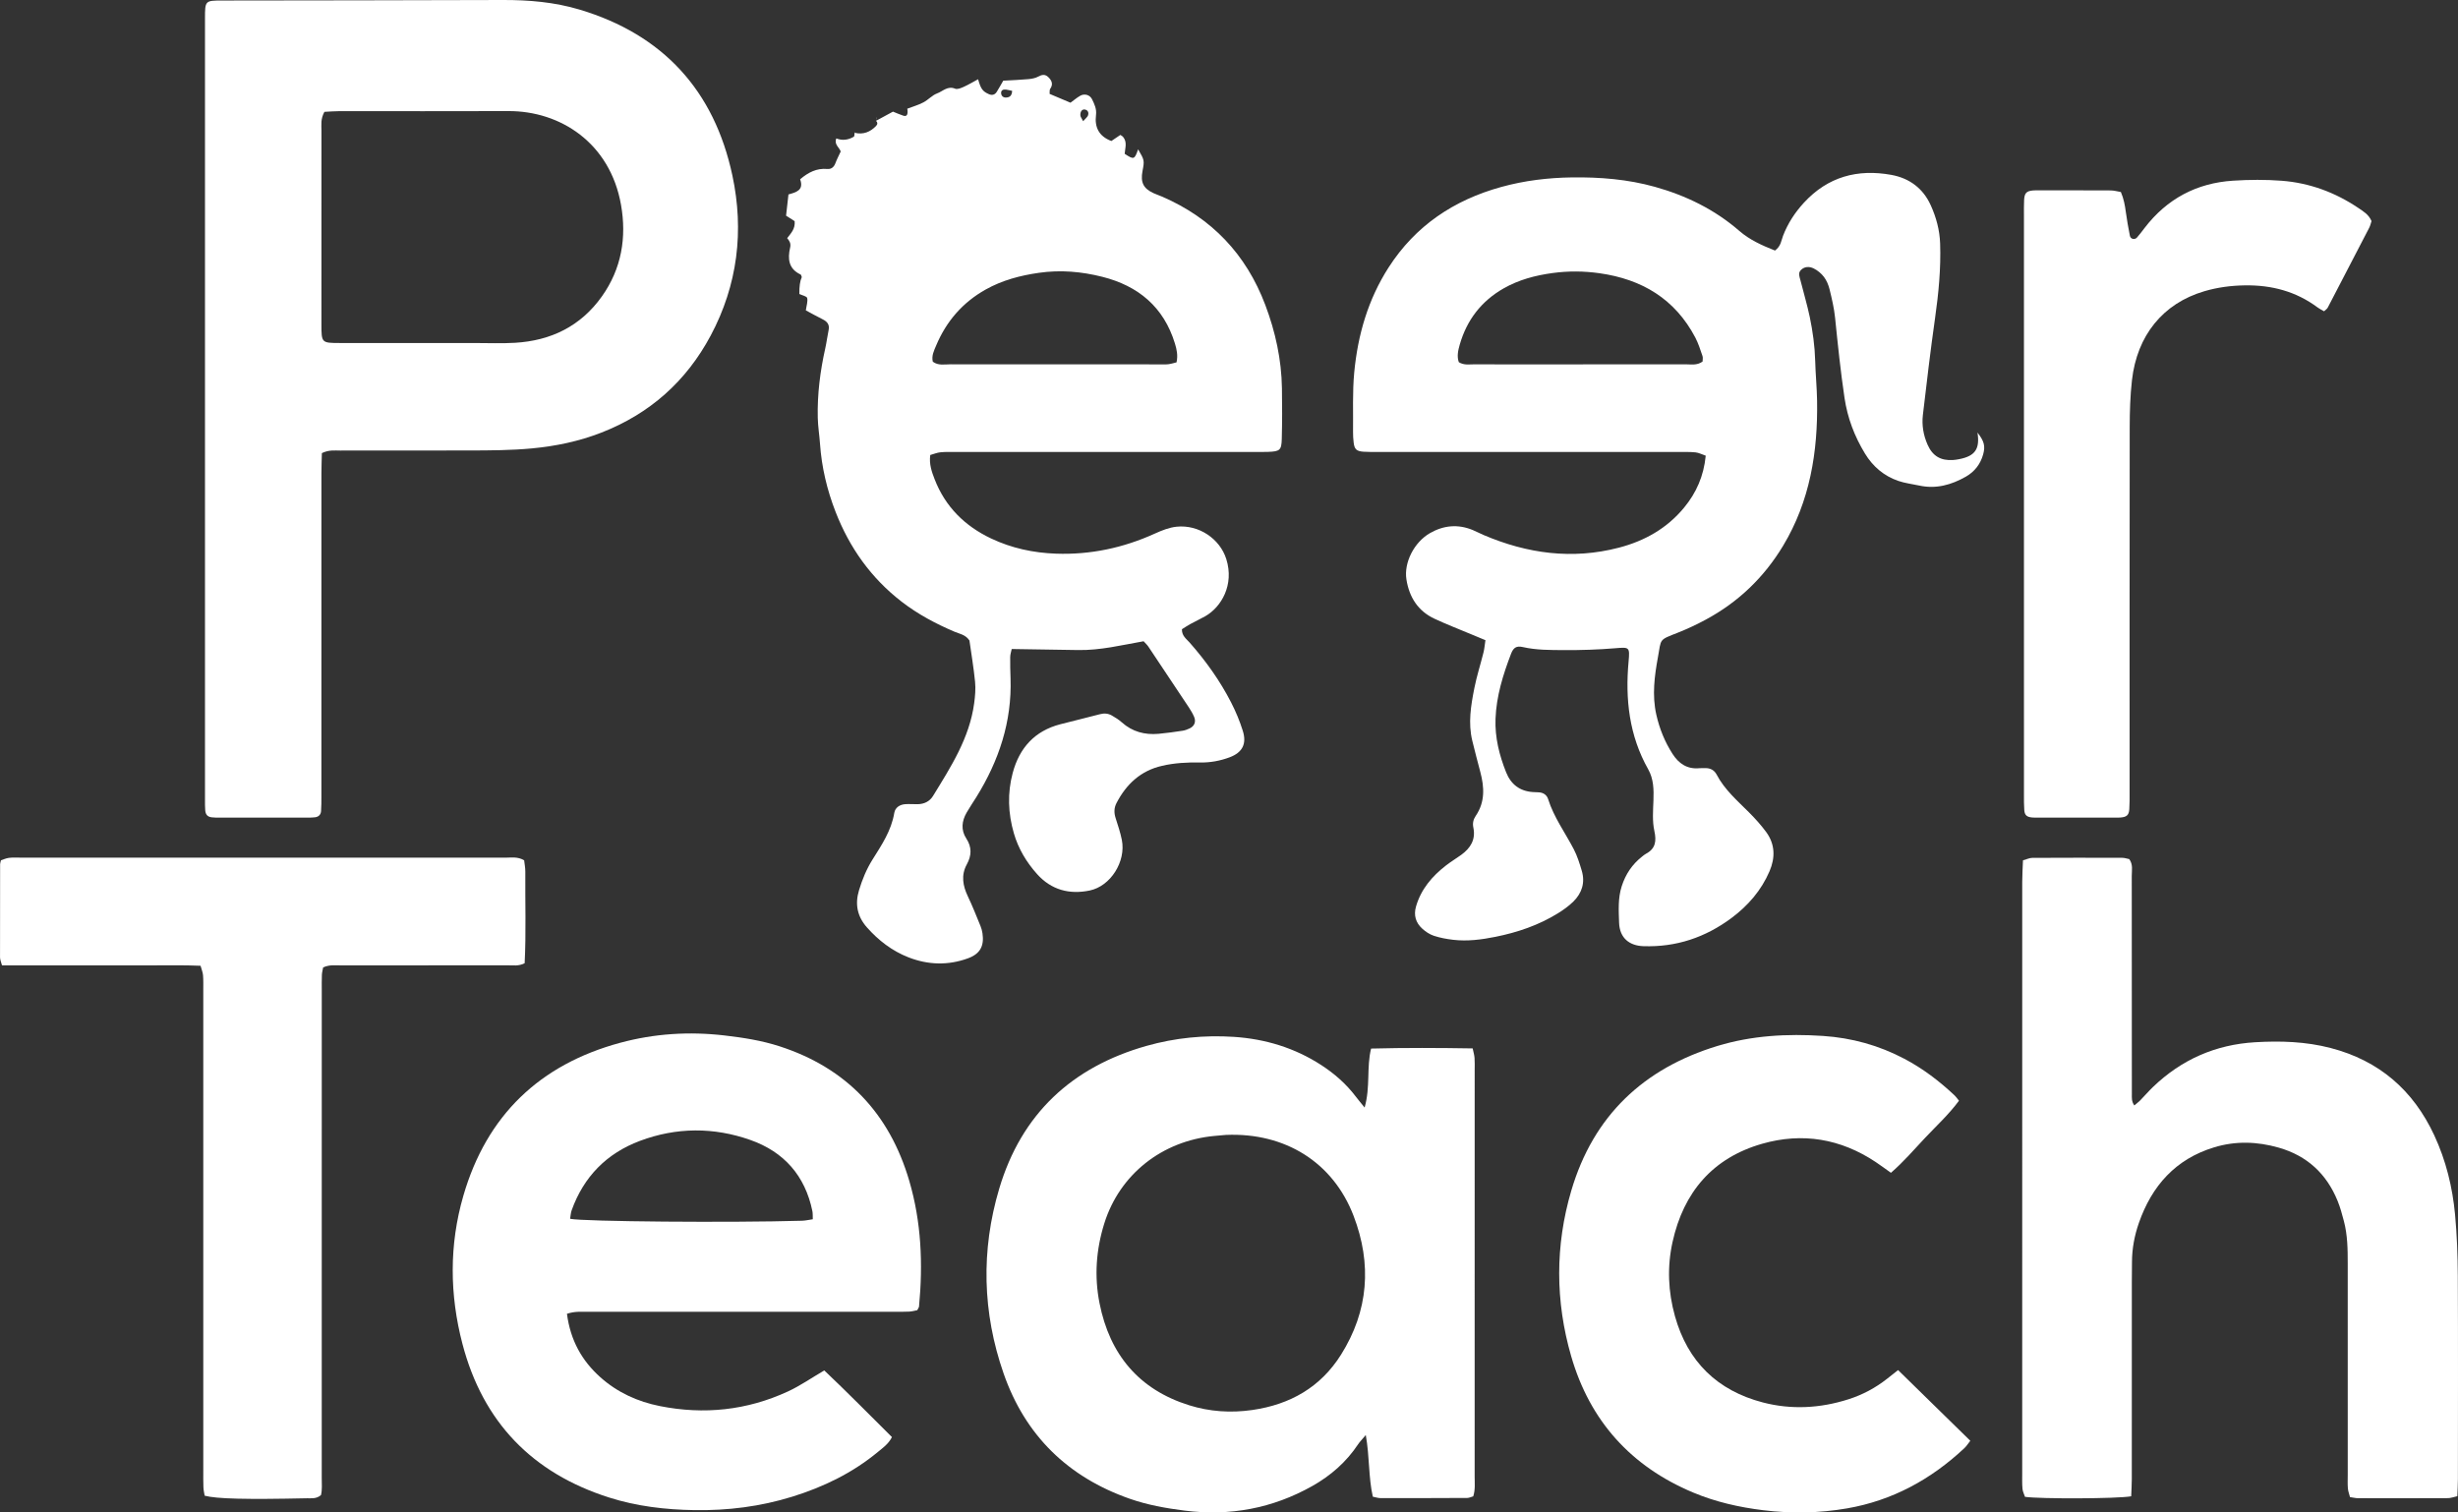
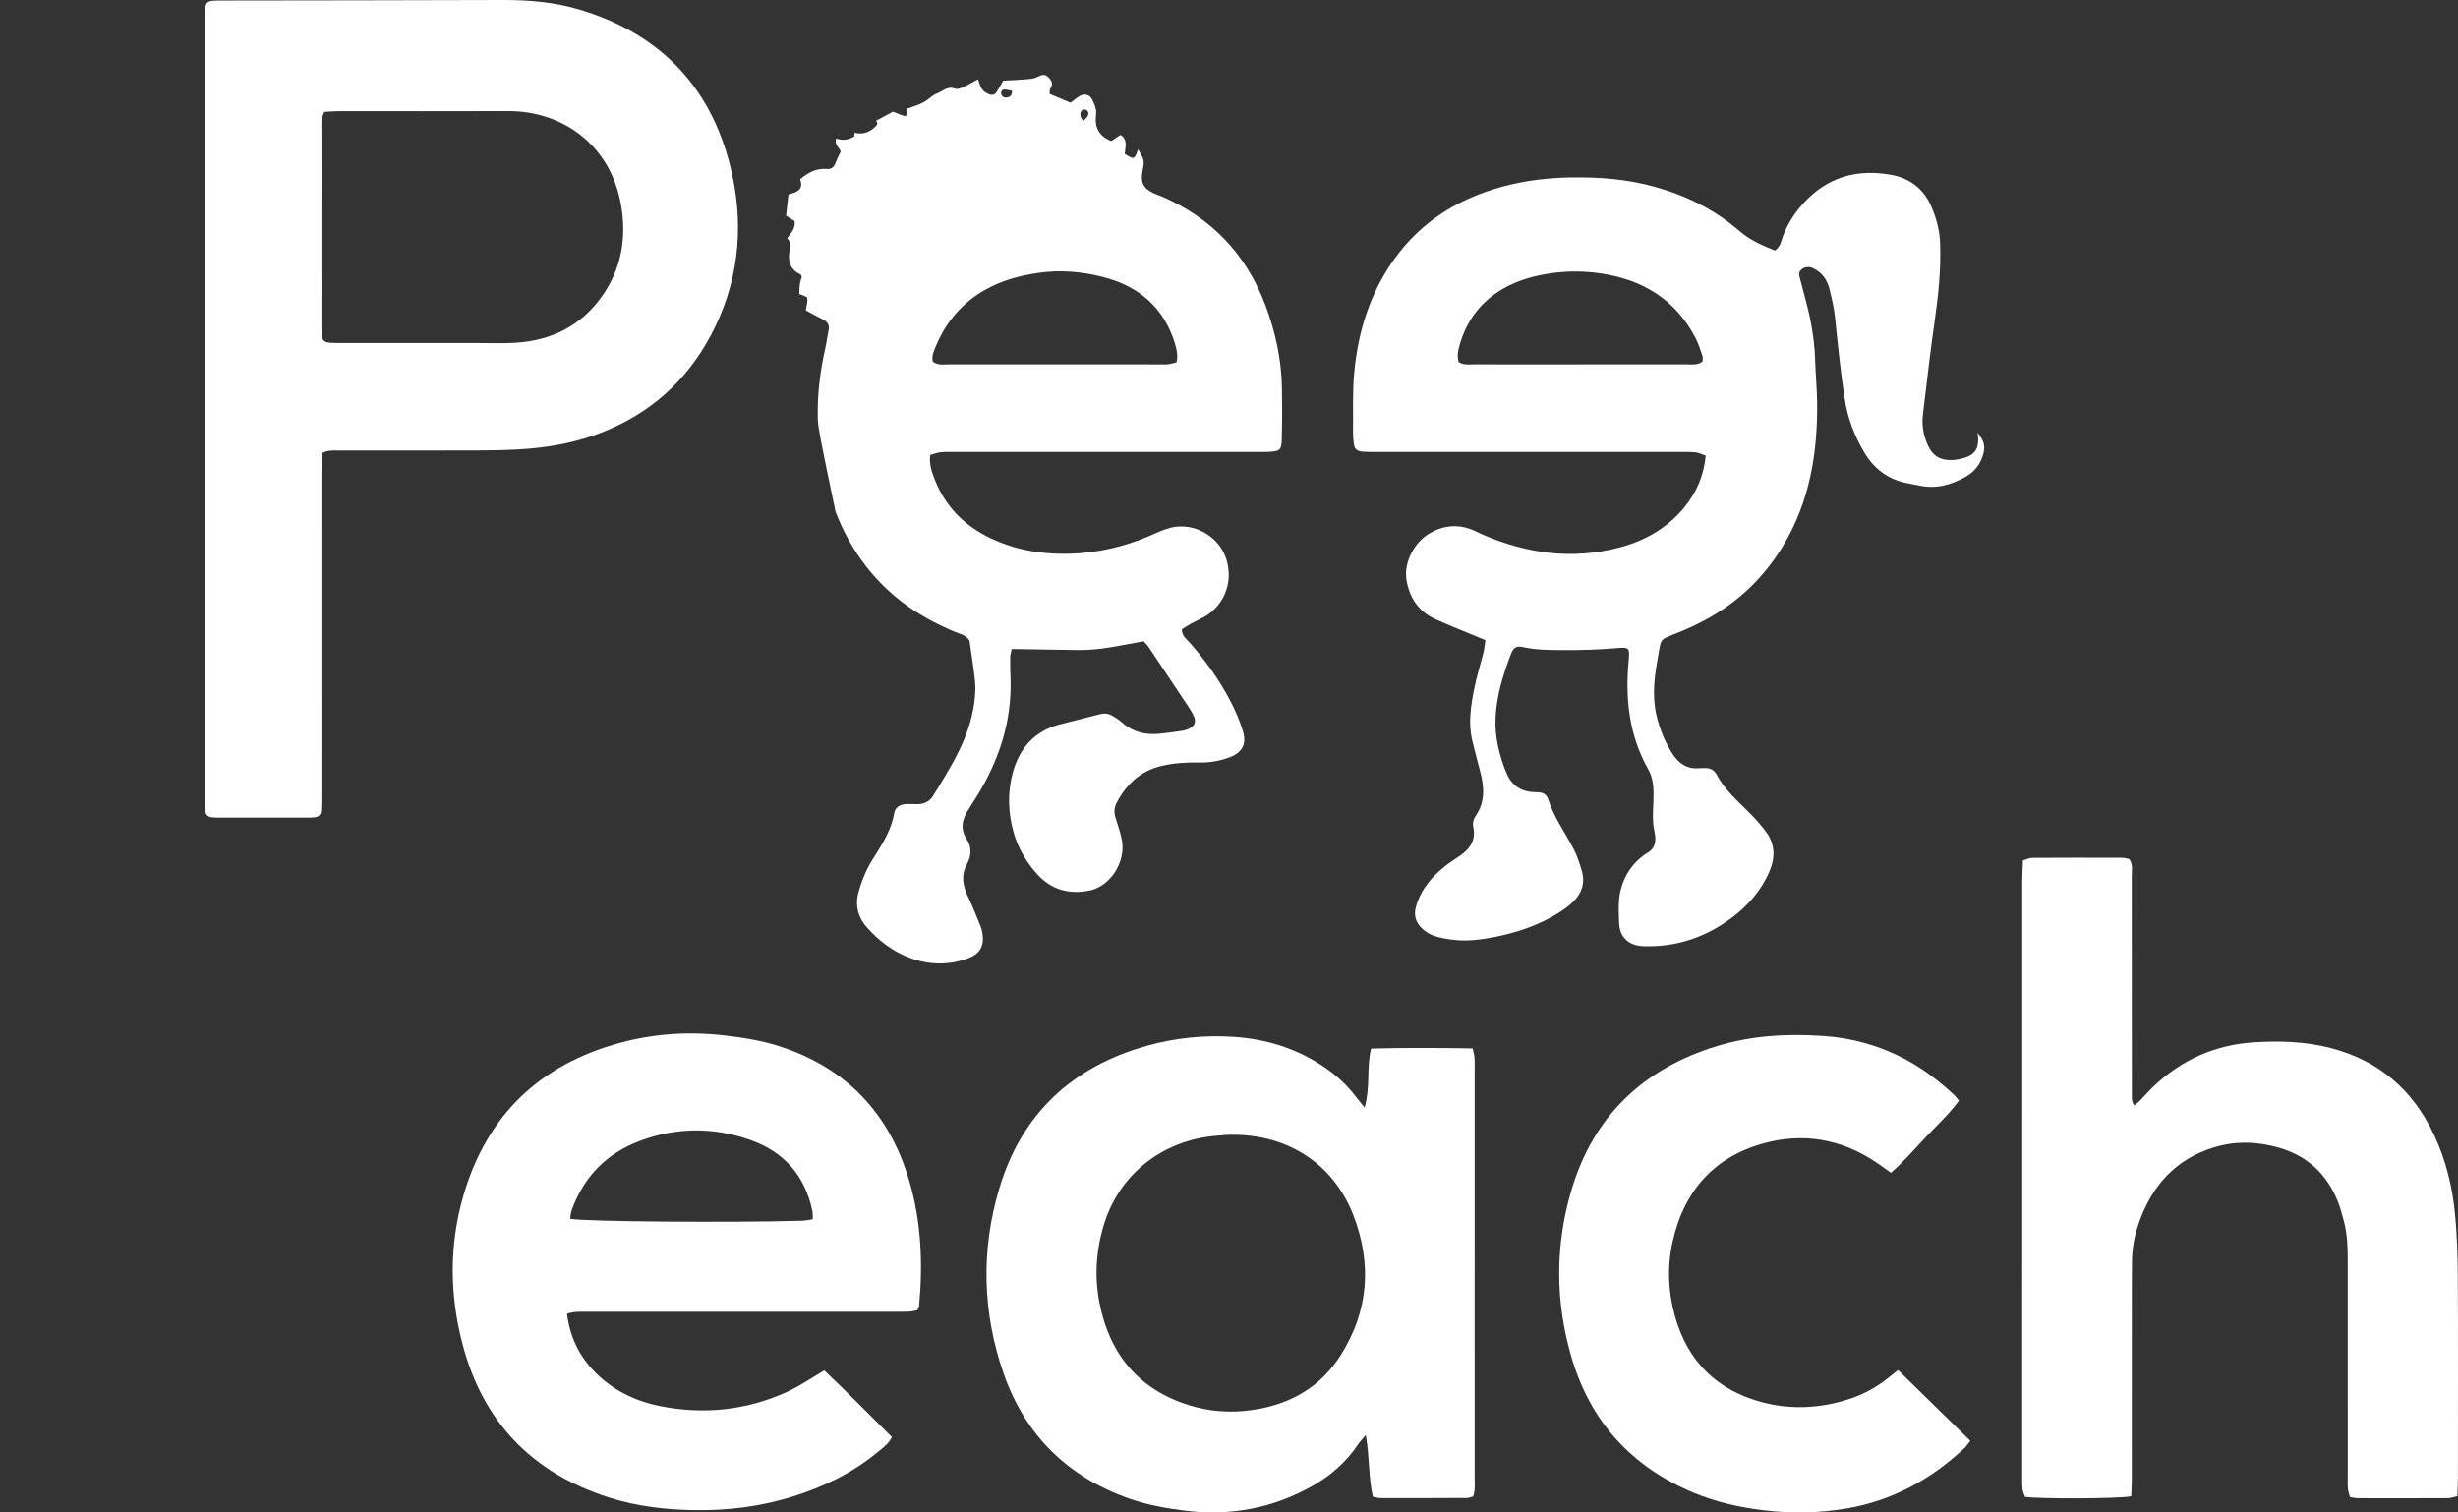
<svg xmlns="http://www.w3.org/2000/svg" width="247" height="152" viewBox="0 0 247 152" fill="none">
  <rect x="0" y="0" width="247" height="152" fill="#333333" stroke="none" />
-   <path d="M85.894 13.348C86.751 13.55 87.456 13.268 88.045 12.648C88.204 12.481 88.195 12.297 88.024 12.132L88.037 12.138C88.572 11.848 89.107 11.559 89.734 11.219C90.039 11.34 90.401 11.505 90.777 11.628C91.131 11.744 91.269 11.507 91.173 10.924C91.709 10.719 92.278 10.557 92.79 10.289C93.278 10.036 93.67 9.569 94.173 9.385C94.743 9.177 95.228 8.6 95.978 8.913C96.206 9.008 96.579 8.849 96.849 8.726C97.342 8.503 97.809 8.222 98.288 7.964C98.563 8.935 98.738 9.184 99.377 9.465C99.7 9.607 99.98 9.525 100.166 9.223C100.404 8.836 100.625 8.439 100.815 8.109C101.718 8.057 102.523 8.029 103.324 7.954C103.671 7.922 104.043 7.858 104.341 7.693C104.706 7.49 105.02 7.452 105.317 7.728C105.68 8.064 105.871 8.452 105.527 8.94C105.455 9.043 105.493 9.226 105.475 9.436C106.169 9.73 106.858 10.021 107.572 10.323C107.904 10.082 108.213 9.81 108.563 9.616C108.997 9.376 109.526 9.536 109.741 9.98C109.98 10.473 110.214 10.947 110.135 11.57C109.99 12.734 110.384 13.686 111.681 14.171C111.952 13.987 112.271 13.771 112.58 13.561C112.681 13.628 112.778 13.668 112.84 13.739C113.307 14.27 113.05 14.901 113.018 15.457C113.944 16.068 114.005 16.045 114.367 15.005C115.006 16.099 115.011 16.123 114.81 17.185C114.593 18.328 114.89 18.937 115.909 19.409C116.186 19.537 116.479 19.633 116.76 19.753C121.759 21.908 125.221 25.55 127.146 30.645C128.166 33.342 128.774 36.135 128.82 39.03C128.846 40.719 128.849 42.41 128.804 44.097C128.774 45.256 128.611 45.37 127.415 45.413C126.957 45.43 126.496 45.42 126.038 45.42C116.034 45.42 106.031 45.42 96.028 45.421C95.518 45.421 95.004 45.404 94.499 45.455C94.162 45.489 93.836 45.628 93.48 45.727C93.353 46.644 93.628 47.415 93.921 48.168C94.994 50.932 96.95 52.863 99.597 54.118C101.657 55.094 103.847 55.561 106.109 55.642C109.583 55.766 112.896 55.059 116.064 53.618C116.751 53.306 117.492 53.01 118.231 52.934C120.459 52.703 122.587 54.144 123.228 56.185C124.045 58.785 122.723 61.005 121.129 61.922C120.643 62.201 120.129 62.434 119.638 62.703C119.332 62.871 119.043 63.067 118.77 63.236C118.752 63.905 119.217 64.206 119.541 64.573C121.172 66.423 122.598 68.417 123.721 70.613C124.185 71.518 124.581 72.471 124.885 73.441C125.299 74.756 124.851 75.625 123.565 76.108C122.608 76.467 121.603 76.65 120.571 76.63C119.293 76.606 118.023 76.675 116.772 76.963C114.629 77.455 113.18 78.804 112.191 80.714C111.944 81.193 111.939 81.688 112.103 82.204C112.334 82.935 112.584 83.665 112.733 84.415C113.16 86.577 111.61 89.058 109.5 89.495C107.466 89.916 105.644 89.441 104.213 87.843C103.142 86.647 102.329 85.288 101.88 83.74C101.298 81.737 101.223 79.701 101.765 77.68C102.438 75.164 103.976 73.454 106.546 72.787C107.877 72.442 109.217 72.126 110.547 71.773C110.972 71.66 111.364 71.702 111.728 71.908C112.08 72.107 112.43 72.328 112.73 72.597C113.791 73.544 115.038 73.87 116.417 73.748C117.229 73.676 118.038 73.559 118.845 73.437C119.092 73.399 119.338 73.303 119.565 73.194C120.032 72.968 120.203 72.526 119.993 72.039C119.852 71.712 119.669 71.4 119.472 71.103C118.116 69.057 116.755 67.015 115.389 64.974C115.278 64.809 115.124 64.673 114.919 64.445C112.748 64.828 110.568 65.371 108.318 65.329C106.132 65.287 103.945 65.26 101.665 65.225C101.617 65.469 101.517 65.752 101.513 66.036C101.501 66.753 101.524 67.47 101.548 68.186C101.692 72.53 100.377 76.451 98.118 80.097C97.794 80.618 97.446 81.125 97.14 81.656C96.645 82.515 96.542 83.413 97.104 84.272C97.675 85.147 97.638 85.983 97.153 86.87C96.556 87.96 96.753 89.026 97.267 90.102C97.728 91.067 98.118 92.067 98.526 93.058C98.622 93.292 98.69 93.544 98.728 93.796C98.917 95.082 98.486 95.867 97.265 96.312C95.269 97.041 93.26 96.979 91.291 96.211C89.645 95.569 88.271 94.509 87.104 93.188C86.149 92.104 85.897 90.867 86.32 89.47C86.649 88.386 87.071 87.352 87.674 86.391C88.597 84.92 89.57 83.478 89.864 81.699C89.955 81.148 90.423 80.853 90.986 80.817C91.392 80.791 91.8 80.827 92.208 80.821C92.865 80.811 93.418 80.548 93.761 79.989C95.552 77.068 97.425 74.176 97.894 70.668C97.988 69.963 98.052 69.234 97.984 68.53C97.844 67.108 97.604 65.696 97.418 64.369C97.017 63.772 96.421 63.701 95.917 63.487C94.03 62.684 92.236 61.729 90.605 60.47C87.529 58.094 85.367 55.045 83.964 51.439C83.107 49.235 82.564 46.953 82.4 44.585C82.34 43.718 82.195 42.854 82.176 41.987C82.123 39.623 82.416 37.292 82.934 34.987C83.068 34.391 83.138 33.78 83.265 33.182C83.383 32.628 83.133 32.321 82.667 32.09C82.079 31.799 81.508 31.475 80.977 31.191C81.045 30.697 81.192 30.296 81.11 29.95C81.068 29.771 80.621 29.689 80.326 29.547C80.312 28.793 80.394 28.227 80.57 27.849C80.531 27.759 80.515 27.617 80.449 27.586C79.237 27.021 79.138 26.005 79.398 24.888C79.496 24.469 79.338 24.213 79.102 23.934C79.466 23.454 79.926 23.019 79.854 22.226C79.626 22.08 79.342 21.899 78.991 21.675C79.066 21.007 79.145 20.303 79.231 19.541C79.986 19.328 80.81 19.129 80.403 18.018C81.214 17.33 82.064 16.883 83.144 16.982C83.531 17.017 83.803 16.794 83.948 16.404C84.087 16.028 84.277 15.669 84.48 15.227C84.365 14.831 83.785 14.516 84.041 13.913C84.633 14.146 85.238 14.072 85.8 13.74C85.878 13.694 85.853 13.475 85.876 13.335L85.893 13.346L85.894 13.348ZM93.737 36.351C94.293 36.765 94.925 36.611 95.515 36.612C102.504 36.624 109.491 36.62 116.48 36.619C116.786 36.619 117.095 36.64 117.397 36.605C117.685 36.572 117.966 36.477 118.228 36.416C118.381 35.713 118.251 35.127 118.069 34.53C116.946 30.852 114.38 28.726 110.767 27.818C108.689 27.295 106.58 27.105 104.409 27.416C102.511 27.686 100.717 28.163 99.053 29.094C96.744 30.385 95.095 32.286 94.071 34.727C93.858 35.234 93.592 35.746 93.736 36.351H93.737ZM101.71 9.13C101.461 9.078 101.275 9.026 101.085 9.002C100.806 8.966 100.576 9.067 100.602 9.38C100.623 9.647 100.819 9.82 101.108 9.802C101.422 9.783 101.679 9.673 101.71 9.13H101.71ZM108.842 12.181C109.083 11.9 109.29 11.758 109.345 11.57C109.413 11.342 109.343 11.078 109.034 11.01C108.759 10.949 108.543 11.187 108.562 11.589C108.569 11.743 108.699 11.891 108.842 12.181Z" fill="white" />
+   <path d="M85.894 13.348C86.751 13.55 87.456 13.268 88.045 12.648C88.204 12.481 88.195 12.297 88.024 12.132L88.037 12.138C88.572 11.848 89.107 11.559 89.734 11.219C90.039 11.34 90.401 11.505 90.777 11.628C91.131 11.744 91.269 11.507 91.173 10.924C91.709 10.719 92.278 10.557 92.79 10.289C93.278 10.036 93.67 9.569 94.173 9.385C94.743 9.177 95.228 8.6 95.978 8.913C96.206 9.008 96.579 8.849 96.849 8.726C97.342 8.503 97.809 8.222 98.288 7.964C98.563 8.935 98.738 9.184 99.377 9.465C99.7 9.607 99.98 9.525 100.166 9.223C100.404 8.836 100.625 8.439 100.815 8.109C101.718 8.057 102.523 8.029 103.324 7.954C103.671 7.922 104.043 7.858 104.341 7.693C104.706 7.49 105.02 7.452 105.317 7.728C105.68 8.064 105.871 8.452 105.527 8.94C105.455 9.043 105.493 9.226 105.475 9.436C106.169 9.73 106.858 10.021 107.572 10.323C107.904 10.082 108.213 9.81 108.563 9.616C108.997 9.376 109.526 9.536 109.741 9.98C109.98 10.473 110.214 10.947 110.135 11.57C109.99 12.734 110.384 13.686 111.681 14.171C111.952 13.987 112.271 13.771 112.58 13.561C112.681 13.628 112.778 13.668 112.84 13.739C113.307 14.27 113.05 14.901 113.018 15.457C113.944 16.068 114.005 16.045 114.367 15.005C115.006 16.099 115.011 16.123 114.81 17.185C114.593 18.328 114.89 18.937 115.909 19.409C116.186 19.537 116.479 19.633 116.76 19.753C121.759 21.908 125.221 25.55 127.146 30.645C128.166 33.342 128.774 36.135 128.82 39.03C128.846 40.719 128.849 42.41 128.804 44.097C128.774 45.256 128.611 45.37 127.415 45.413C126.957 45.43 126.496 45.42 126.038 45.42C116.034 45.42 106.031 45.42 96.028 45.421C95.518 45.421 95.004 45.404 94.499 45.455C94.162 45.489 93.836 45.628 93.48 45.727C93.353 46.644 93.628 47.415 93.921 48.168C94.994 50.932 96.95 52.863 99.597 54.118C101.657 55.094 103.847 55.561 106.109 55.642C109.583 55.766 112.896 55.059 116.064 53.618C116.751 53.306 117.492 53.01 118.231 52.934C120.459 52.703 122.587 54.144 123.228 56.185C124.045 58.785 122.723 61.005 121.129 61.922C120.643 62.201 120.129 62.434 119.638 62.703C119.332 62.871 119.043 63.067 118.77 63.236C118.752 63.905 119.217 64.206 119.541 64.573C121.172 66.423 122.598 68.417 123.721 70.613C124.185 71.518 124.581 72.471 124.885 73.441C125.299 74.756 124.851 75.625 123.565 76.108C122.608 76.467 121.603 76.65 120.571 76.63C119.293 76.606 118.023 76.675 116.772 76.963C114.629 77.455 113.18 78.804 112.191 80.714C111.944 81.193 111.939 81.688 112.103 82.204C112.334 82.935 112.584 83.665 112.733 84.415C113.16 86.577 111.61 89.058 109.5 89.495C107.466 89.916 105.644 89.441 104.213 87.843C103.142 86.647 102.329 85.288 101.88 83.74C101.298 81.737 101.223 79.701 101.765 77.68C102.438 75.164 103.976 73.454 106.546 72.787C107.877 72.442 109.217 72.126 110.547 71.773C110.972 71.66 111.364 71.702 111.728 71.908C112.08 72.107 112.43 72.328 112.73 72.597C113.791 73.544 115.038 73.87 116.417 73.748C117.229 73.676 118.038 73.559 118.845 73.437C119.092 73.399 119.338 73.303 119.565 73.194C120.032 72.968 120.203 72.526 119.993 72.039C119.852 71.712 119.669 71.4 119.472 71.103C118.116 69.057 116.755 67.015 115.389 64.974C115.278 64.809 115.124 64.673 114.919 64.445C112.748 64.828 110.568 65.371 108.318 65.329C106.132 65.287 103.945 65.26 101.665 65.225C101.617 65.469 101.517 65.752 101.513 66.036C101.501 66.753 101.524 67.47 101.548 68.186C101.692 72.53 100.377 76.451 98.118 80.097C97.794 80.618 97.446 81.125 97.14 81.656C96.645 82.515 96.542 83.413 97.104 84.272C97.675 85.147 97.638 85.983 97.153 86.87C96.556 87.96 96.753 89.026 97.267 90.102C97.728 91.067 98.118 92.067 98.526 93.058C98.622 93.292 98.69 93.544 98.728 93.796C98.917 95.082 98.486 95.867 97.265 96.312C95.269 97.041 93.26 96.979 91.291 96.211C89.645 95.569 88.271 94.509 87.104 93.188C86.149 92.104 85.897 90.867 86.32 89.47C86.649 88.386 87.071 87.352 87.674 86.391C88.597 84.92 89.57 83.478 89.864 81.699C89.955 81.148 90.423 80.853 90.986 80.817C91.392 80.791 91.8 80.827 92.208 80.821C92.865 80.811 93.418 80.548 93.761 79.989C95.552 77.068 97.425 74.176 97.894 70.668C97.988 69.963 98.052 69.234 97.984 68.53C97.844 67.108 97.604 65.696 97.418 64.369C97.017 63.772 96.421 63.701 95.917 63.487C94.03 62.684 92.236 61.729 90.605 60.47C87.529 58.094 85.367 55.045 83.964 51.439C82.34 43.718 82.195 42.854 82.176 41.987C82.123 39.623 82.416 37.292 82.934 34.987C83.068 34.391 83.138 33.78 83.265 33.182C83.383 32.628 83.133 32.321 82.667 32.09C82.079 31.799 81.508 31.475 80.977 31.191C81.045 30.697 81.192 30.296 81.11 29.95C81.068 29.771 80.621 29.689 80.326 29.547C80.312 28.793 80.394 28.227 80.57 27.849C80.531 27.759 80.515 27.617 80.449 27.586C79.237 27.021 79.138 26.005 79.398 24.888C79.496 24.469 79.338 24.213 79.102 23.934C79.466 23.454 79.926 23.019 79.854 22.226C79.626 22.08 79.342 21.899 78.991 21.675C79.066 21.007 79.145 20.303 79.231 19.541C79.986 19.328 80.81 19.129 80.403 18.018C81.214 17.33 82.064 16.883 83.144 16.982C83.531 17.017 83.803 16.794 83.948 16.404C84.087 16.028 84.277 15.669 84.48 15.227C84.365 14.831 83.785 14.516 84.041 13.913C84.633 14.146 85.238 14.072 85.8 13.74C85.878 13.694 85.853 13.475 85.876 13.335L85.893 13.346L85.894 13.348ZM93.737 36.351C94.293 36.765 94.925 36.611 95.515 36.612C102.504 36.624 109.491 36.62 116.48 36.619C116.786 36.619 117.095 36.64 117.397 36.605C117.685 36.572 117.966 36.477 118.228 36.416C118.381 35.713 118.251 35.127 118.069 34.53C116.946 30.852 114.38 28.726 110.767 27.818C108.689 27.295 106.58 27.105 104.409 27.416C102.511 27.686 100.717 28.163 99.053 29.094C96.744 30.385 95.095 32.286 94.071 34.727C93.858 35.234 93.592 35.746 93.736 36.351H93.737ZM101.71 9.13C101.461 9.078 101.275 9.026 101.085 9.002C100.806 8.966 100.576 9.067 100.602 9.38C100.623 9.647 100.819 9.82 101.108 9.802C101.422 9.783 101.679 9.673 101.71 9.13H101.71ZM108.842 12.181C109.083 11.9 109.29 11.758 109.345 11.57C109.413 11.342 109.343 11.078 109.034 11.01C108.759 10.949 108.543 11.187 108.562 11.589C108.569 11.743 108.699 11.891 108.842 12.181Z" fill="white" />
  <path d="M178.367 25.179C178.972 24.732 178.991 24.177 179.169 23.713C179.652 22.451 180.368 21.354 181.281 20.363C183.684 17.757 186.661 16.96 190.055 17.575C191.867 17.902 193.246 18.923 194.018 20.631C194.567 21.846 194.914 23.118 194.96 24.478C195.045 26.995 194.805 29.478 194.451 31.966C193.99 35.204 193.611 38.453 193.227 41.702C193.105 42.733 193.28 43.747 193.702 44.699C194.206 45.835 195.024 46.311 196.259 46.23C196.462 46.217 196.665 46.185 196.865 46.146C198.48 45.833 198.967 45.127 198.715 43.474C199.383 44.333 199.517 44.821 199.283 45.666C199.01 46.651 198.42 47.407 197.541 47.907C196.083 48.736 194.54 49.166 192.85 48.795C192.155 48.643 191.436 48.563 190.768 48.335C189.317 47.839 188.201 46.889 187.402 45.573C186.354 43.85 185.654 42.008 185.354 39.999C184.954 37.319 184.678 34.625 184.404 31.93C184.306 30.969 184.079 30.017 183.85 29.076C183.742 28.638 183.555 28.186 183.285 27.83C183.02 27.479 182.641 27.166 182.245 26.973C181.834 26.772 181.338 26.762 180.965 27.142C180.66 27.452 180.835 27.818 180.92 28.156C181.231 29.394 181.6 30.618 181.861 31.865C182.164 33.315 182.365 34.784 182.405 36.273C182.44 37.603 182.574 38.931 182.595 40.26C182.68 45.409 181.883 50.362 179.18 54.85C177.266 58.029 174.67 60.519 171.402 62.276C170.505 62.758 169.578 63.199 168.632 63.572C166.665 64.348 166.947 64.152 166.605 66.032C166.258 67.937 166 69.868 166.44 71.822C166.76 73.242 167.292 74.552 168.072 75.768C168.696 76.74 169.542 77.316 170.75 77.205C170.953 77.186 171.158 77.2 171.362 77.195C171.869 77.184 172.271 77.405 172.5 77.841C173.301 79.371 174.589 80.471 175.777 81.665C176.387 82.279 176.975 82.927 177.485 83.625C178.379 84.847 178.402 86.195 177.818 87.556C176.99 89.488 175.65 91.027 173.989 92.263C171.369 94.21 168.435 95.204 165.133 95.089C163.775 95.042 162.751 94.309 162.699 92.719C162.659 91.496 162.576 90.273 162.963 89.067C163.352 87.854 164.018 86.863 165.012 86.083C165.132 85.989 165.25 85.884 165.383 85.813C166.365 85.293 166.47 84.547 166.241 83.494C166.028 82.518 166.114 81.465 166.152 80.448C166.192 79.358 166.172 78.283 165.626 77.316C163.711 73.927 163.306 70.269 163.654 66.47C163.786 65.023 163.726 65.03 162.337 65.145C160.612 65.289 158.874 65.347 157.143 65.335C155.773 65.326 154.392 65.34 153.033 65.031C152.388 64.884 152.081 65.079 151.841 65.707C151.034 67.815 150.365 69.967 150.282 72.243C150.214 74.11 150.66 75.898 151.35 77.623C151.831 78.825 152.714 79.507 154.02 79.6C154.224 79.614 154.427 79.617 154.632 79.628C155.088 79.653 155.436 79.891 155.567 80.307C156.142 82.138 157.276 83.674 158.147 85.349C158.497 86.022 158.726 86.767 158.946 87.499C159.302 88.687 158.974 89.743 158.116 90.594C157.651 91.056 157.099 91.448 156.538 91.794C154.606 92.986 152.491 93.704 150.274 94.15C148.867 94.433 147.453 94.617 146.021 94.448C145.368 94.371 144.708 94.25 144.085 94.045C143.664 93.906 143.257 93.634 142.924 93.332C142.268 92.739 142.038 91.986 142.292 91.105C142.797 89.354 143.916 88.054 145.317 86.969C145.801 86.594 146.329 86.278 146.826 85.92C147.765 85.242 148.311 84.379 148.053 83.163C147.962 82.735 148.053 82.347 148.293 81.995C149.243 80.603 149.162 79.108 148.752 77.574C148.475 76.539 148.209 75.501 147.952 74.46C147.511 72.668 147.81 70.893 148.159 69.137C148.397 67.936 148.777 66.764 149.073 65.574C149.169 65.191 149.2 64.791 149.269 64.338C148.776 64.133 148.361 63.961 147.947 63.788C146.679 63.256 145.393 62.763 144.148 62.181C142.488 61.406 141.613 60.018 141.329 58.235C141.059 56.544 142.105 54.487 143.703 53.574C145.069 52.793 146.497 52.658 147.968 53.257C148.345 53.411 148.705 53.608 149.08 53.767C153.478 55.642 157.997 56.261 162.68 55.04C165.264 54.366 167.503 53.108 169.227 51.021C170.46 49.529 171.209 47.832 171.406 45.796C171.028 45.668 170.714 45.499 170.386 45.464C169.83 45.406 169.265 45.424 168.705 45.424C158.652 45.423 148.6 45.423 138.548 45.422C138.038 45.422 137.526 45.432 137.018 45.397C136.312 45.347 136.108 45.151 136.027 44.481C135.984 44.126 135.961 43.766 135.965 43.408C135.99 41.413 135.897 39.404 136.085 37.424C136.441 33.666 137.474 30.092 139.536 26.882C142.236 22.678 146.107 20.101 150.86 18.79C153.181 18.15 155.55 17.861 157.963 17.829C160.785 17.792 163.567 18.016 166.293 18.776C169.431 19.652 172.304 21.056 174.776 23.201C175.843 24.127 177.079 24.669 178.369 25.182L178.367 25.179ZM171.09 36.334C171.09 36.171 171.141 35.956 171.081 35.779C170.864 35.153 170.666 34.51 170.36 33.927C168.316 30.036 164.986 28.06 160.733 27.459C159.159 27.237 157.602 27.224 156.019 27.439C154.279 27.675 152.623 28.114 151.096 28.983C148.86 30.258 147.399 32.157 146.687 34.633C146.52 35.216 146.384 35.813 146.593 36.398C147.113 36.721 147.635 36.613 148.132 36.615C150.683 36.627 153.233 36.62 155.783 36.62C160.323 36.62 164.862 36.625 169.402 36.614C169.949 36.613 170.529 36.742 171.089 36.335L171.09 36.334Z" fill="white" />
  <path d="M32.345 45.535C32.328 46.257 32.3 46.916 32.3 47.577C32.297 58.38 32.299 69.184 32.297 79.987C32.297 80.499 32.299 81.012 32.263 81.522C32.24 81.86 32.024 82.084 31.682 82.133C31.431 82.168 31.174 82.17 30.919 82.17C27.959 82.172 25 82.172 22.04 82.17C21.785 82.17 21.529 82.17 21.276 82.14C20.863 82.091 20.657 81.872 20.622 81.43C20.593 81.073 20.599 80.714 20.599 80.356C20.599 54.193 20.598 28.028 20.599 1.865C20.599 0.059 20.606 0.054 22.349 0.051C31.738 0.036 41.127 0.034 50.516 0C53.134 -0.009 55.719 0.21 58.23 0.961C66.624 3.469 71.775 9.104 73.595 17.63C74.781 23.186 74.131 28.638 71.415 33.725C68.956 38.331 65.282 41.589 60.425 43.479C58.182 44.352 55.859 44.838 53.451 45.064C51.359 45.26 49.276 45.267 47.187 45.272C42.85 45.282 38.512 45.272 34.175 45.28C33.626 45.28 33.059 45.196 32.346 45.536L32.345 45.535ZM32.598 11.241C32.203 11.975 32.304 12.547 32.303 13.1C32.295 19.598 32.295 26.097 32.3 32.595C32.302 34.461 32.311 34.47 34.165 34.472C38.704 34.478 43.242 34.475 47.781 34.474C49.106 34.474 50.436 34.529 51.757 34.45C55.363 34.236 58.35 32.788 60.482 29.79C62.462 27.009 62.984 23.855 62.403 20.577C61.305 14.376 56.324 11.142 51.079 11.164C45.419 11.187 39.759 11.167 34.098 11.171C33.597 11.171 33.096 11.216 32.597 11.241H32.598Z" fill="white" />
  <path d="M137.128 111.309C137.722 109.213 137.307 107.276 137.779 105.38C141.222 105.29 144.572 105.309 147.986 105.364C148.063 105.74 148.153 106.025 148.174 106.314C148.205 106.722 148.188 107.132 148.188 107.542C148.188 121.156 148.19 134.769 148.185 148.382C148.185 149.035 148.262 149.702 148.043 150.381C147.819 150.444 147.631 150.541 147.442 150.542C144.535 150.557 141.628 150.563 138.722 150.558C138.479 150.558 138.237 150.471 137.952 150.415C137.506 148.445 137.638 146.438 137.245 144.219C136.842 144.701 136.631 144.909 136.471 145.15C135.287 146.935 133.72 148.302 131.871 149.343C127.872 151.594 123.597 152.39 119.045 151.815C117.168 151.578 115.317 151.249 113.532 150.624C107.311 148.451 103.014 144.254 100.847 138.023C98.722 131.913 98.562 125.666 100.409 119.461C102.648 111.937 107.722 107.23 115.21 105.111C118.077 104.3 121.023 104.009 123.991 104.204C127.139 104.412 130.098 105.305 132.77 107.038C134.108 107.906 135.291 108.948 136.258 110.227C136.468 110.506 136.696 110.772 137.129 111.308L137.128 111.309ZM123.188 114.058C122.745 114.097 122.389 114.127 122.034 114.16C116.784 114.65 112.512 118.019 110.97 122.948C110.144 125.589 109.952 128.271 110.491 130.979C111.514 136.128 114.448 139.65 119.493 141.226C121.55 141.869 123.67 142.015 125.839 141.704C129.643 141.157 132.702 139.414 134.754 136.149C137.526 131.74 137.872 127.024 136.018 122.188C133.963 116.828 129.158 113.803 123.188 114.058Z" fill="white" />
  <path d="M214.161 150.376C212.746 150.627 205.019 150.648 203.489 150.431C203.41 150.188 203.264 149.915 203.237 149.631C203.189 149.123 203.208 148.608 203.208 148.096C203.207 128.276 203.206 108.456 203.21 88.635C203.21 87.927 203.259 87.218 203.286 86.464C203.65 86.362 203.933 86.217 204.216 86.215C207.227 86.198 210.238 86.2 213.25 86.208C213.497 86.208 213.744 86.297 213.962 86.338C214.362 86.882 214.216 87.465 214.217 88.013C214.228 93.8 214.224 99.587 214.224 105.374C214.224 106.91 214.222 108.447 214.227 109.983C214.228 110.325 214.182 110.684 214.474 111.096C214.709 110.895 214.9 110.757 215.062 110.591C215.491 110.152 215.891 109.683 216.332 109.258C219.205 106.488 222.634 104.98 226.612 104.744C229.168 104.593 231.703 104.673 234.205 105.324C239.07 106.59 242.498 109.553 244.612 114.092C245.791 116.623 246.448 119.306 246.705 122.071C246.894 124.106 246.971 126.158 246.981 128.203C247.014 135.015 246.995 141.826 246.991 148.638C246.991 149.192 246.954 149.746 246.933 150.365C246.563 150.446 246.278 150.561 245.992 150.561C242.98 150.575 239.969 150.574 236.958 150.567C236.709 150.567 236.46 150.501 236.148 150.457C236.07 150.152 235.957 149.871 235.934 149.583C235.897 149.124 235.92 148.662 235.92 148.2C235.92 141.133 235.92 134.065 235.919 126.997C235.919 125.562 235.904 124.126 235.535 122.726C235.353 122.035 235.167 121.338 234.897 120.679C233.783 117.954 231.832 116.15 228.984 115.336C226.821 114.719 224.661 114.648 222.5 115.304C218.621 116.481 216.232 119.171 214.926 122.921C214.487 124.182 214.243 125.491 214.239 126.836C214.238 127.502 214.225 128.168 214.224 128.834C214.222 135.44 214.224 142.047 214.221 148.654C214.221 149.207 214.183 149.76 214.16 150.375L214.161 150.376Z" fill="white" />
  <path d="M56.972 132.036C57.323 134.711 58.474 136.753 60.329 138.412C62.049 139.949 64.092 140.87 66.322 141.312C70.749 142.192 75.06 141.739 79.169 139.844C80.406 139.274 81.541 138.481 82.831 137.727C85.095 139.872 87.345 142.154 89.63 144.425C89.282 145.117 88.728 145.495 88.228 145.91C85.674 148.029 82.748 149.443 79.602 150.418C76.41 151.406 73.139 151.818 69.797 151.766C66.874 151.721 64.003 151.387 61.207 150.498C53.49 148.045 48.526 142.915 46.469 135.056C45.175 130.111 45.131 125.112 46.557 120.186C48.901 112.086 54.247 106.979 62.331 104.796C65.754 103.871 69.252 103.649 72.797 104.061C74.679 104.279 76.538 104.569 78.334 105.151C85.066 107.332 89.382 111.899 91.371 118.675C92.584 122.806 92.758 127.037 92.351 131.304C92.342 131.396 92.268 131.483 92.176 131.672C91.951 131.714 91.664 131.799 91.372 131.815C90.863 131.843 90.353 131.831 89.842 131.831C79.584 131.831 69.328 131.831 59.07 131.835C58.419 131.835 57.755 131.771 56.971 132.035L56.972 132.036ZM81.676 122.535C81.662 122.215 81.685 121.961 81.636 121.722C80.904 118.156 78.781 115.755 75.398 114.564C71.715 113.267 67.977 113.283 64.309 114.655C60.971 115.905 58.663 118.246 57.446 121.629C57.349 121.9 57.338 122.203 57.288 122.488C58.631 122.772 73.482 122.892 80.598 122.683C80.942 122.673 81.284 122.59 81.678 122.534L81.676 122.535Z" fill="white" />
-   <path d="M52.67 86.459C52.708 86.808 52.791 87.207 52.788 87.605C52.764 90.667 52.876 93.732 52.721 96.805C52.112 97.115 51.545 97.013 51.003 97.014C45.441 97.022 39.878 97.016 34.316 97.023C33.716 97.023 33.096 96.929 32.471 97.229C32.426 97.485 32.356 97.728 32.346 97.972C32.325 98.483 32.334 98.996 32.334 99.508C32.334 115.843 32.334 132.178 32.331 148.512C32.331 149.117 32.39 149.73 32.253 150.258C31.78 150.654 31.305 150.564 30.858 150.574C24.727 150.706 21.765 150.636 20.565 150.315C20.526 150.061 20.453 149.769 20.442 149.474C20.419 148.911 20.428 148.348 20.428 147.784C20.428 131.705 20.428 115.626 20.427 99.548C20.427 99.036 20.444 98.522 20.403 98.013C20.38 97.721 20.258 97.438 20.154 97.059C18.445 96.981 16.765 97.029 15.087 97.02C13.454 97.012 11.821 97.019 10.188 97.019H0.201C0.116 96.689 0.004 96.454 0.003 96.218C-0.004 93.095 0.003 89.972 0.011 86.848C0.011 86.749 0.054 86.65 0.098 86.457C0.329 86.383 0.6 86.254 0.883 86.216C1.234 86.168 1.596 86.19 1.953 86.19C18.232 86.189 34.511 86.188 50.791 86.195C51.39 86.195 52.016 86.072 52.671 86.459H52.67Z" fill="white" />
  <path d="M190.736 137.693C193.202 140.108 195.57 142.426 197.992 144.796C197.767 145.079 197.611 145.336 197.4 145.533C194.041 148.685 190.143 150.81 185.589 151.594C182.814 152.071 180.02 152.121 177.208 151.778C174.76 151.48 172.387 150.941 170.119 149.988C163.894 147.372 159.771 142.804 157.888 136.312C156.284 130.78 156.268 125.173 157.899 119.648C160.117 112.131 165.162 107.372 172.588 105.116C176.046 104.066 179.595 103.871 183.188 104.11C186.083 104.302 188.808 105.058 191.367 106.407C193.23 107.388 194.894 108.657 196.426 110.101C196.57 110.236 196.68 110.408 196.854 110.621C195.838 111.999 194.598 113.133 193.453 114.348C192.338 115.533 191.276 116.776 190.017 117.865C189.48 117.484 188.991 117.119 188.485 116.782C184.962 114.437 181.118 113.792 177.083 114.944C172.115 116.364 169.18 119.802 168.071 124.818C167.521 127.308 167.623 129.805 168.31 132.264C169.591 136.856 172.577 139.752 177.142 140.943C180.015 141.693 182.91 141.532 185.744 140.628C187.164 140.175 188.468 139.483 189.643 138.554C189.962 138.302 190.282 138.05 190.736 137.691V137.693Z" fill="white" />
-   <path d="M213.122 19.296C213.414 19.976 213.529 20.622 213.617 21.282C213.726 22.091 213.872 22.896 214.029 23.697C214.096 24.035 214.514 24.13 214.745 23.867C215.015 23.561 215.259 23.232 215.507 22.908C217.755 19.976 220.739 18.393 224.397 18.158C226.021 18.054 227.664 18.04 229.285 18.165C232.079 18.381 234.653 19.331 236.985 20.901C237.485 21.238 238.028 21.554 238.31 22.219C238.241 22.423 238.19 22.674 238.076 22.894C236.693 25.575 235.302 28.252 233.905 30.926C233.841 31.05 233.697 31.132 233.54 31.282C233.321 31.154 233.095 31.05 232.9 30.904C230.723 29.281 228.266 28.637 225.578 28.679C224.19 28.7 222.844 28.875 221.511 29.268C217.335 30.497 214.75 33.724 214.239 38.193C214.06 39.763 214.013 41.357 214.011 42.94C213.993 55.176 214.002 67.412 214 79.649C214 80.212 214.009 80.777 213.969 81.337C213.927 81.922 213.699 82.112 213.079 82.16C212.876 82.177 212.671 82.172 212.467 82.172C209.916 82.172 207.365 82.172 204.814 82.172C204.61 82.172 204.405 82.175 204.202 82.156C203.666 82.106 203.453 81.922 203.416 81.406C203.378 80.896 203.384 80.383 203.384 79.871C203.383 72.243 203.383 64.615 203.383 56.986C203.383 45.211 203.383 33.435 203.383 21.659C203.383 21.147 203.372 20.634 203.398 20.124C203.433 19.403 203.627 19.201 204.293 19.141C204.445 19.127 204.599 19.13 204.751 19.13C207.2 19.13 209.65 19.124 212.098 19.138C212.441 19.14 212.784 19.241 213.12 19.296H213.122Z" fill="white" />
  <path d="M88.024 12.133C88.039 12.048 88.058 11.963 88.069 11.878C88.075 11.835 88.069 11.791 88.069 11.747C88.062 11.79 88.052 11.833 88.049 11.877C88.042 11.964 88.04 12.051 88.036 12.138L88.024 12.132L88.024 12.133Z" fill="white" />
  <path d="M85.877 13.337C85.883 13.298 85.888 13.258 85.894 13.219C85.894 13.262 85.894 13.304 85.894 13.348L85.878 13.337H85.877Z" fill="white" />
</svg>